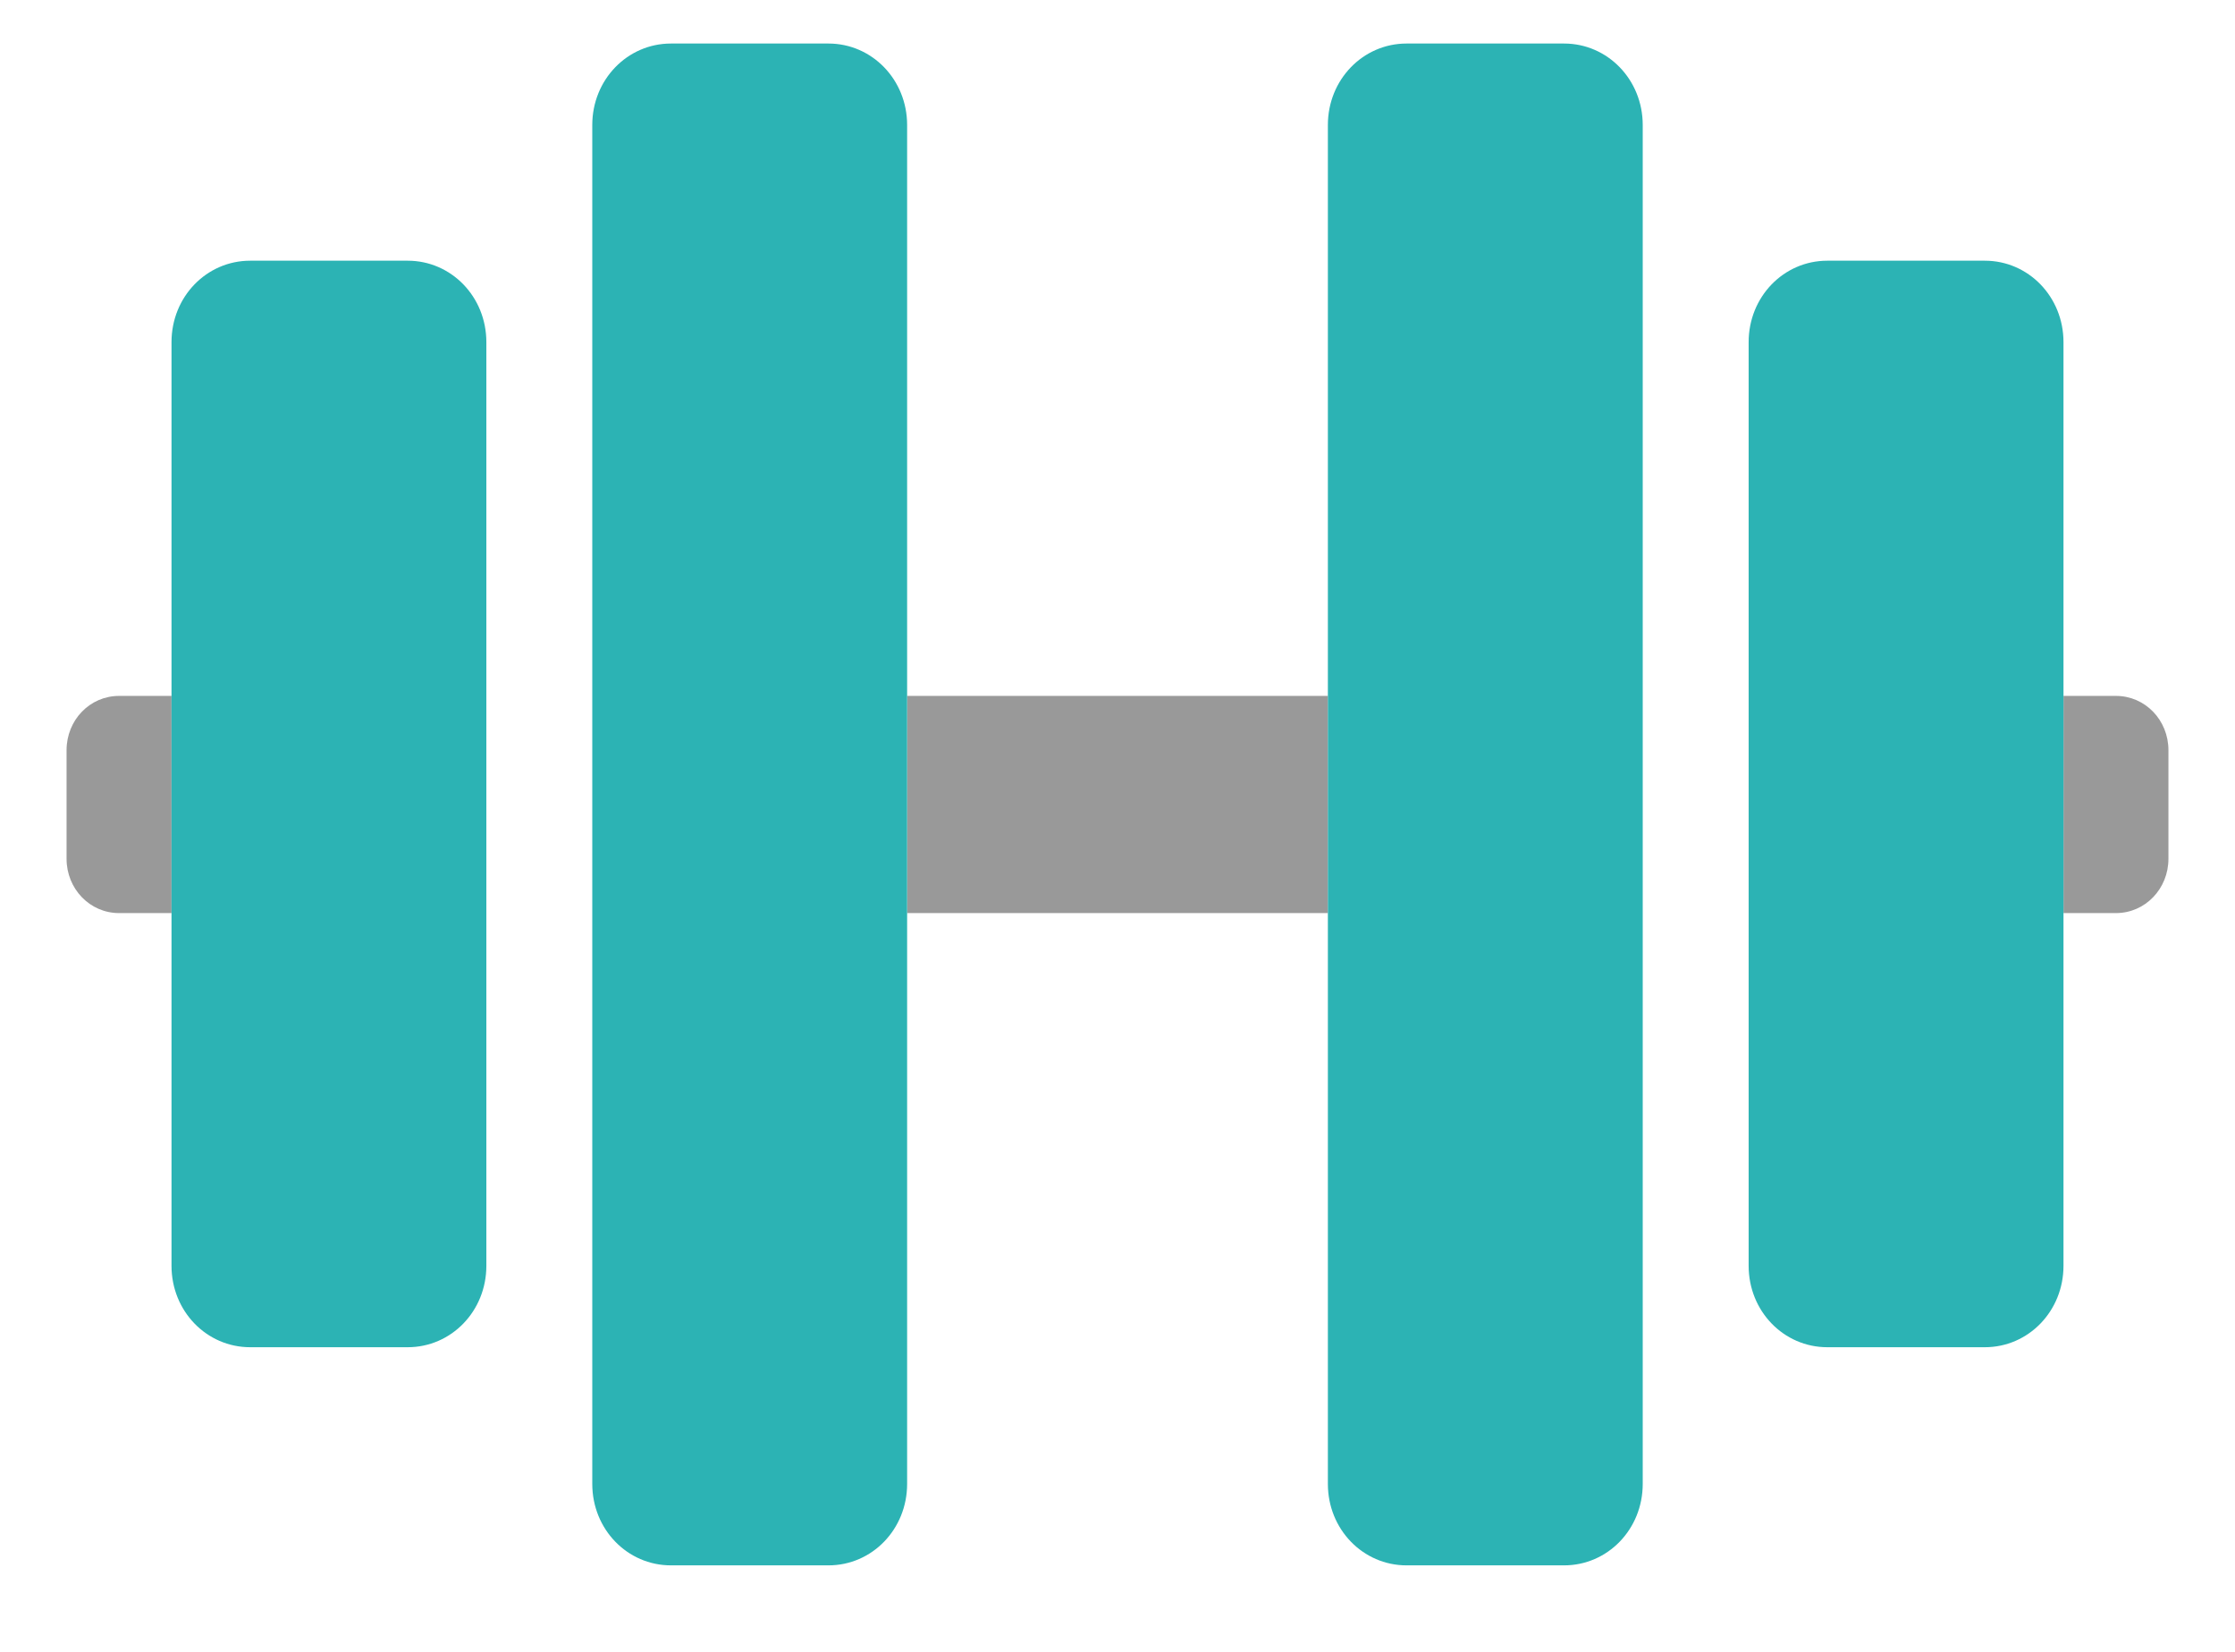
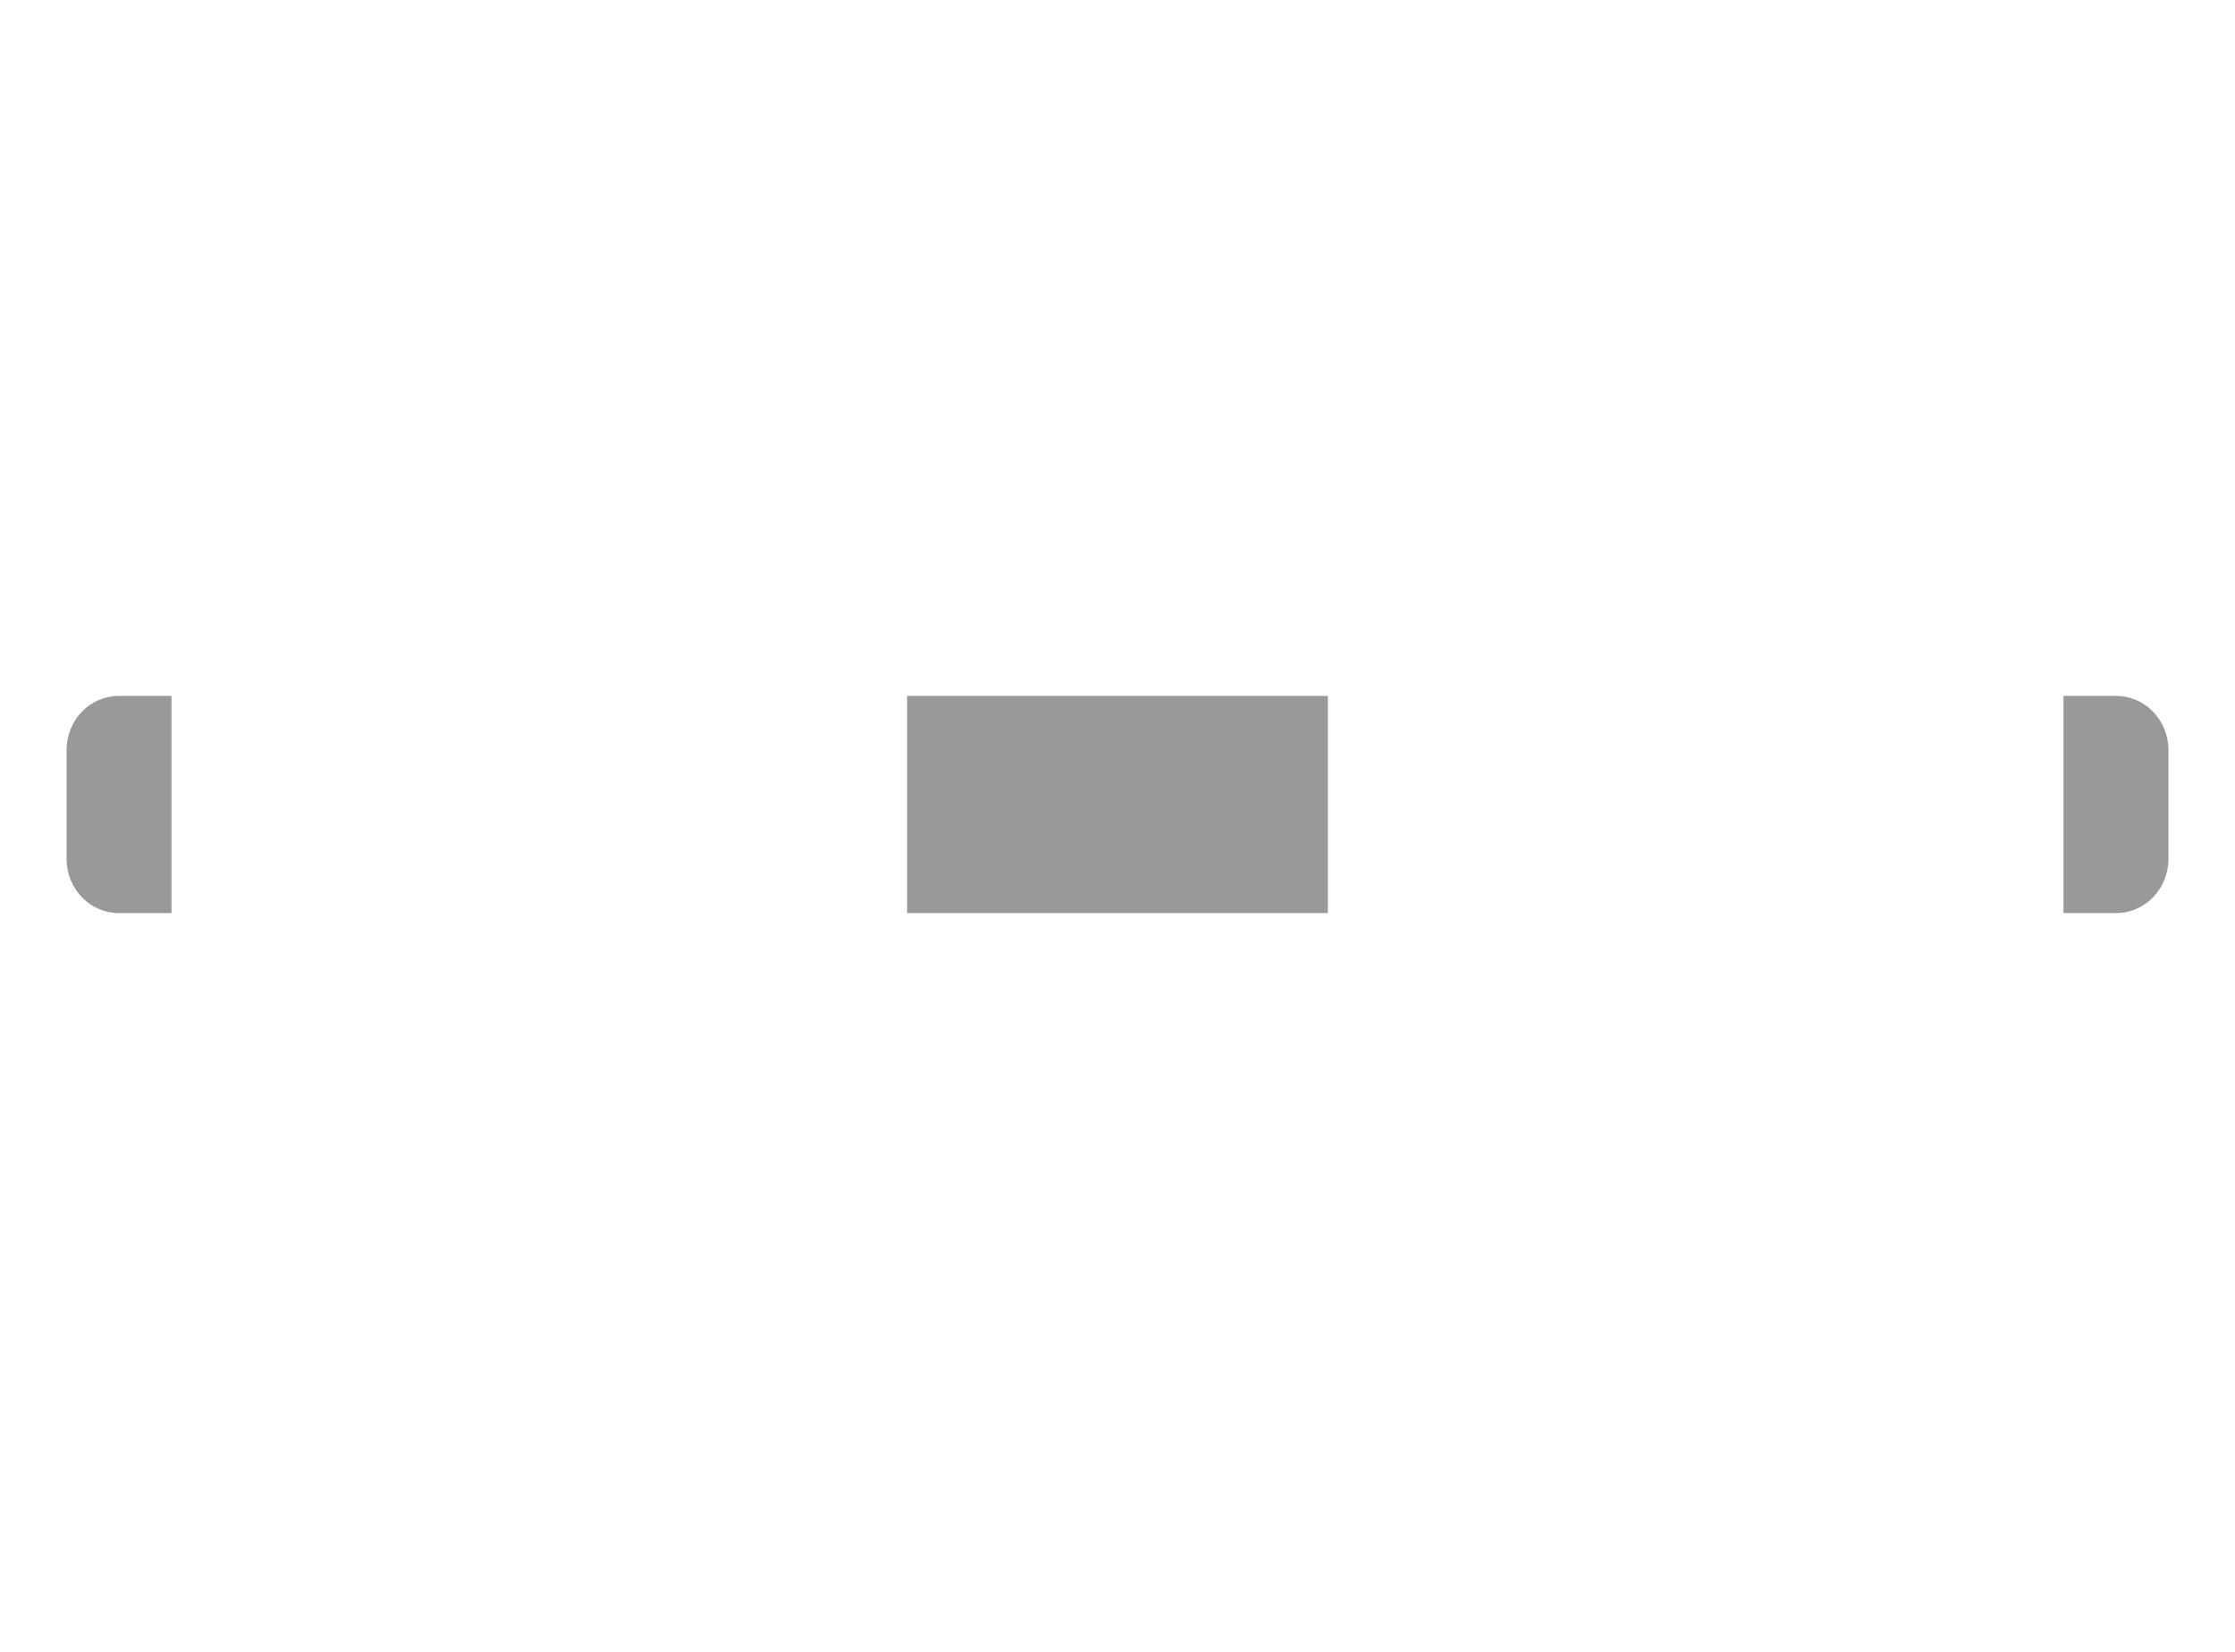
<svg xmlns="http://www.w3.org/2000/svg" width="23" height="17" viewBox="0 0 23 17" fill="none">
  <path opacity="0.4" d="M1.765 9.397H1.225C0.925 9.397 0.685 9.148 0.685 8.838V7.721C0.685 7.41 0.925 7.162 1.225 7.162H1.765V9.397ZM13.665 7.162H9.335V9.397H13.665V7.162ZM21.775 7.162H21.235V9.397H21.775C22.075 9.397 22.315 9.148 22.315 8.838V7.721C22.315 7.41 22.075 7.162 21.775 7.162Z" fill="black" />
-   <path d="M8.525 0.448H6.905C6.455 0.448 6.095 0.821 6.095 1.286V15.272C6.095 15.738 6.455 16.11 6.905 16.11H8.525C8.975 16.11 9.335 15.738 9.335 15.272V1.286C9.335 0.821 8.975 0.448 8.525 0.448ZM16.095 0.448H14.475C14.025 0.448 13.665 0.821 13.665 1.286V15.272C13.665 15.738 14.025 16.11 14.475 16.11H16.095C16.545 16.11 16.905 15.738 16.905 15.272V1.286C16.905 0.821 16.545 0.448 16.095 0.448ZM20.425 2.683H18.805C18.355 2.683 17.995 3.055 17.995 3.521V13.027C17.995 13.493 18.355 13.865 18.805 13.865H20.425C20.875 13.865 21.235 13.493 21.235 13.027V3.521C21.235 3.055 20.875 2.683 20.425 2.683ZM4.195 2.683H2.575C2.125 2.683 1.765 3.055 1.765 3.521V13.027C1.765 13.493 2.125 13.865 2.575 13.865H4.195C4.645 13.865 5.005 13.493 5.005 13.027V3.521C5.005 3.055 4.645 2.683 4.195 2.683Z" fill="#2CB3B4" />
</svg>